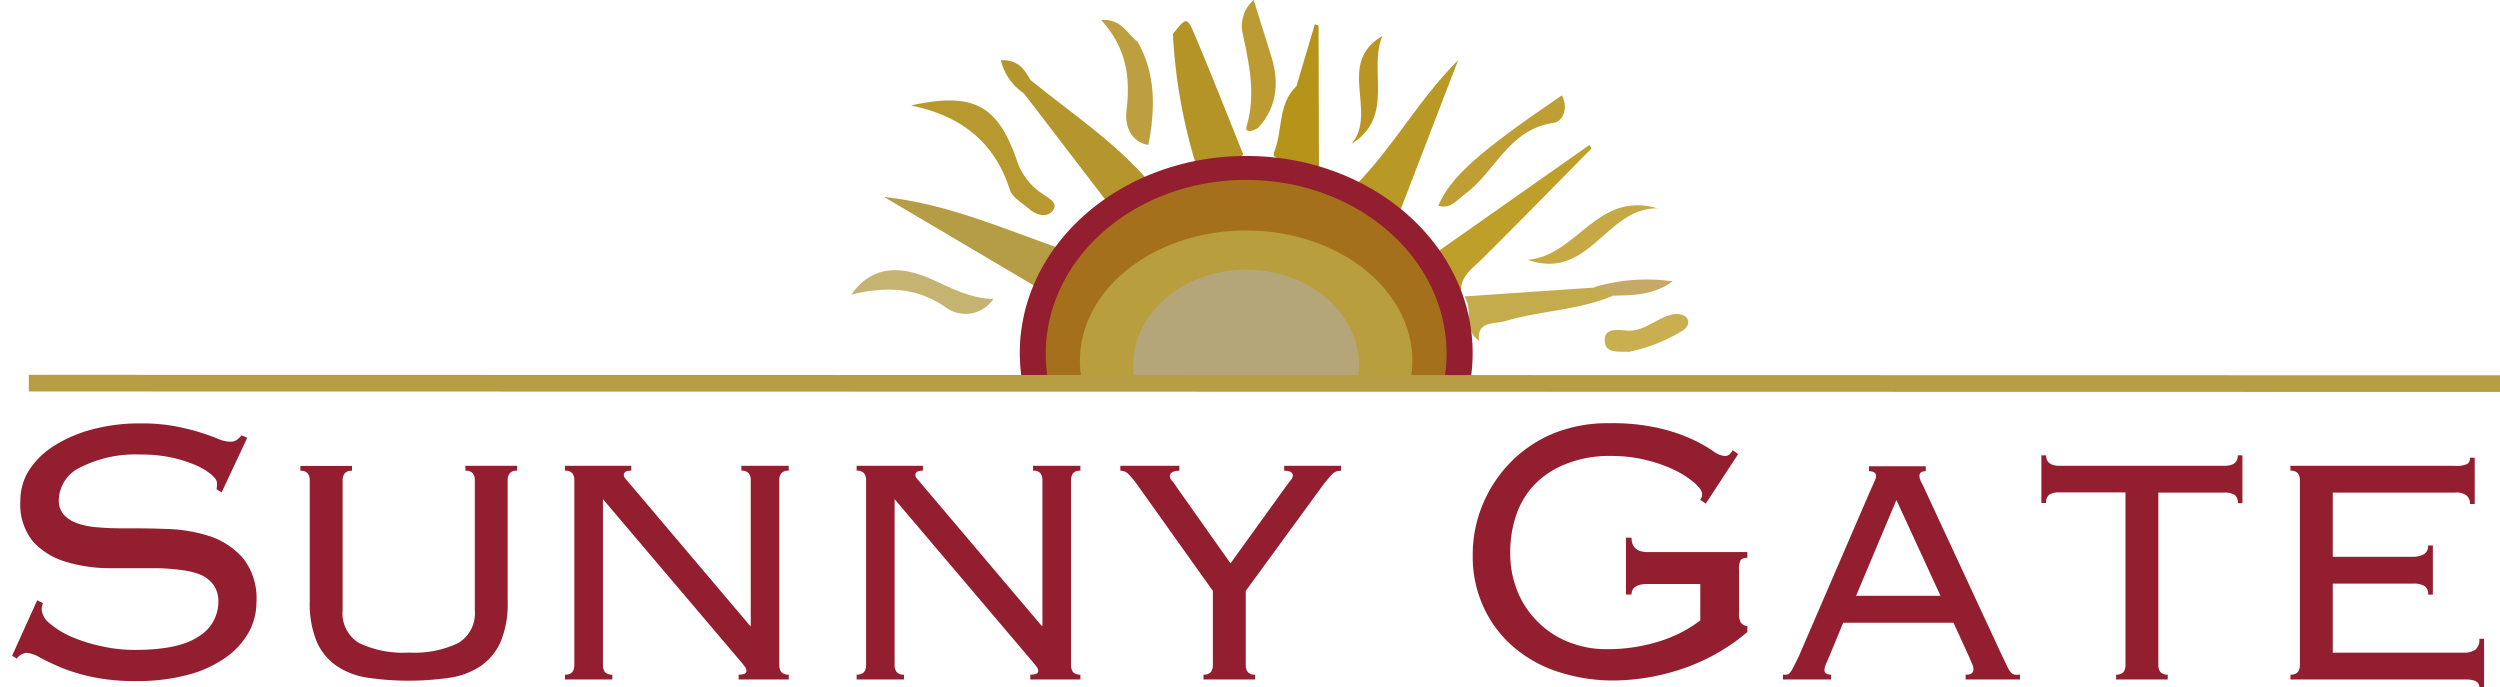
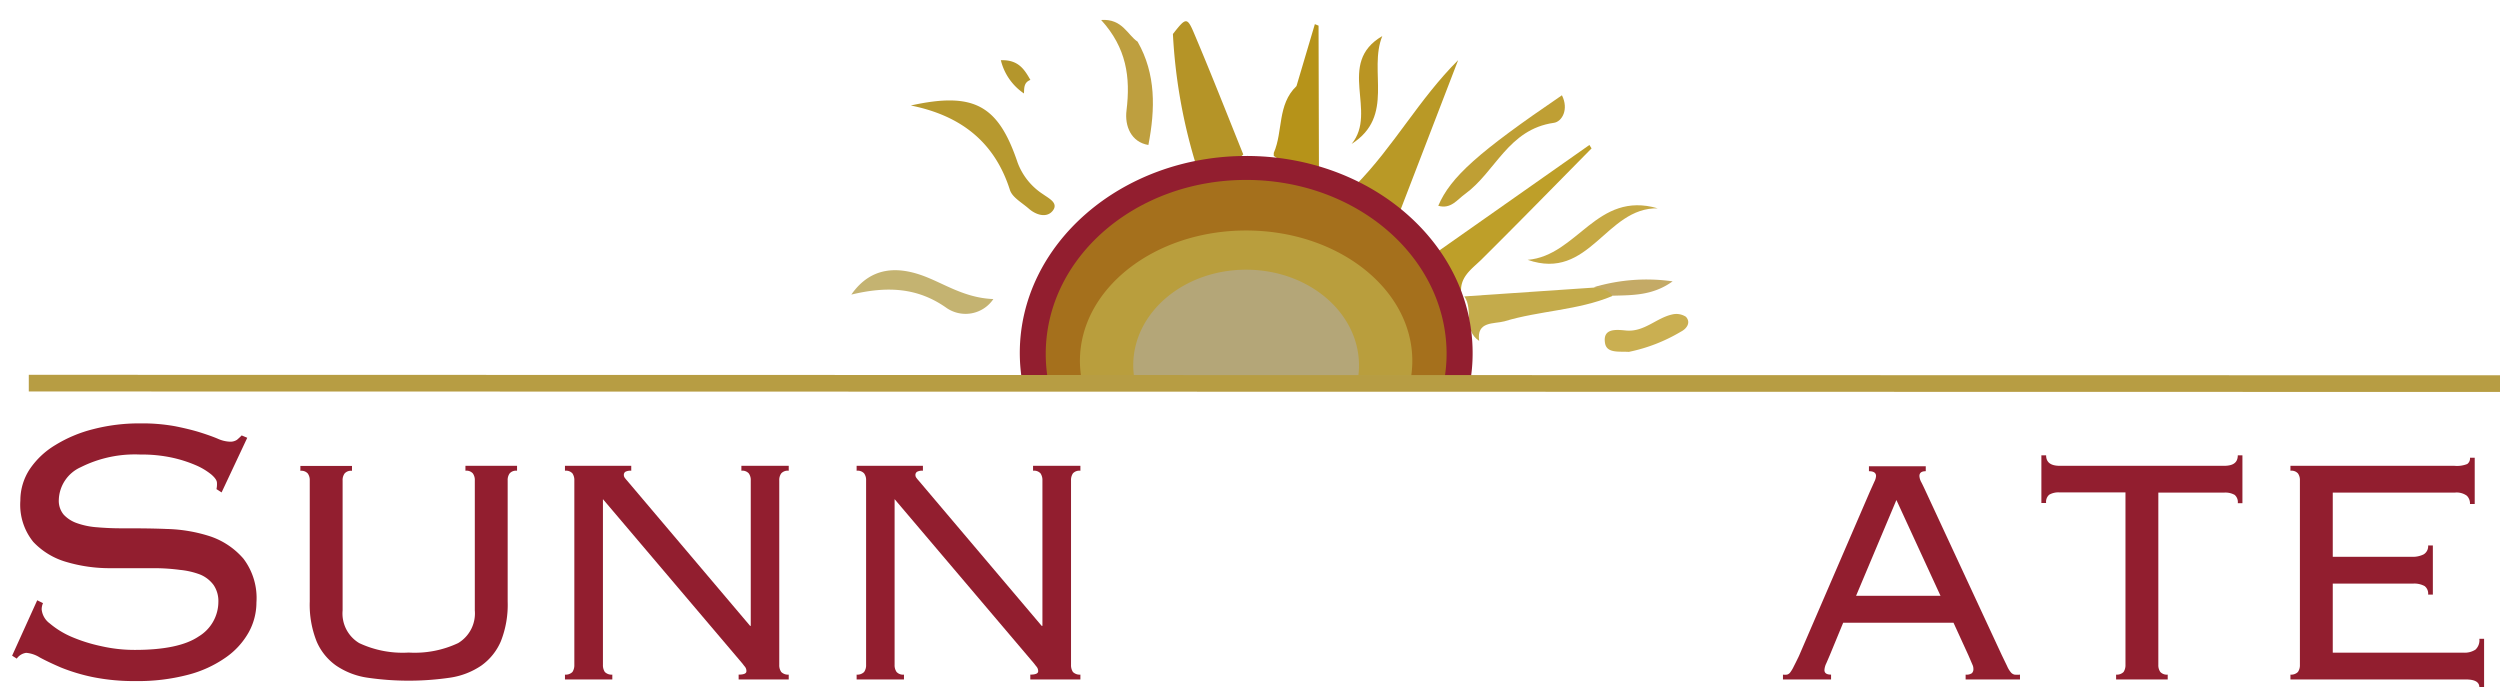
<svg xmlns="http://www.w3.org/2000/svg" viewBox="0 0 264 72.57">
  <defs>
    <style>.cls-1{fill:#b59d45;}.cls-2{fill:#b4962c;}.cls-3{fill:#b99926;}.cls-4{fill:#be9f29;}.cls-5{fill:#b59427;}.cls-6{fill:#b7992f;}.cls-7{fill:#b69319;}.cls-8{fill:#c4ab4b;}.cls-9{fill:#bf9f34;}.cls-10{fill:#be9f3f;}.cls-11{fill:#bc9b32;}.cls-12{fill:#c6a944;}.cls-13{fill:#c4b371;}.cls-14{fill:#ba9523;}.cls-15{fill:#caaf51;}.cls-16{fill:#c4aa66;}.cls-17{fill:#921e2f;}.cls-18{fill:#a5701c;}.cls-19{fill:#b99e3d;}.cls-20{fill:#b4a678;}.cls-21{fill:none;stroke:#b79d43;stroke-miterlimit:10;stroke-width:1.76px;}</style>
  </defs>
  <g id="Layer_2" data-name="Layer 2">
-     <path class="cls-1" d="M112.12,26.31c0,1.83-1.3,2.93-2.4,4.16L93.36,20.8C100.06,21.52,106,24.17,112.12,26.31Z" />
-     <path class="cls-2" d="M121.38,19.24c-1.06,1.33-2.64,1.87-4.14,2.52L108.13,9.87c-.73-.89-.65-1.43.68-1.43C113.1,11.94,117.77,15,121.38,19.24Z" />
    <path class="cls-3" d="M147.78,22.46l-4.62-2.91c4-4.05,6.67-9.06,10.82-13.2Q150.89,14.41,147.78,22.46Z" />
    <path class="cls-4" d="M154.31,31a11.8,11.8,0,0,1-2.39-4.5l15.92-11.19.23.36c-3.88,3.93-7.74,7.88-11.66,11.77C155.36,28.45,154.1,29.29,154.31,31Z" />
    <path class="cls-5" d="M131.29,16.31c-1.37,1.38-3.38.53-4.93,1.28a56.79,56.79,0,0,1-2.5-14c1.41-1.8,1.5-1.83,2.32.13C127.94,7.88,129.6,12.11,131.29,16.31Z" />
    <path class="cls-6" d="M96.18,11.14c6.71-1.48,9.24,0,11.27,6a6.79,6.79,0,0,0,2.68,3.36c.66.47,1.66.94,1.05,1.74s-1.74.49-2.52-.19-1.72-1.18-2-1.95C105.08,15.09,101.57,12.22,96.18,11.14Z" />
    <path class="cls-7" d="M139.28,17.87c-1.59-.08-3.2-.11-4.49-1.22l-.28-.18,0-.32c1-2.29.35-5.09,2.4-7.06.65-2.18,1.29-4.36,1.94-6.54l.39.16Z" />
    <path class="cls-8" d="M156.2,36c-1.77-1.19-.56-3.28-1.57-4.7l13.68-.93c.89-.18,1.95-.69,1.93.9-3.63,1.51-7.65,1.53-11.37,2.66C157.76,34.23,155.9,33.89,156.2,36Z" />
    <path class="cls-9" d="M164.94,10.06c.75,1.5,0,2.79-.85,2.91-4.84.69-6.15,5.18-9.4,7.53-.82.59-1.48,1.61-2.81,1.23C153.18,18.69,156.1,16.08,164.94,10.06Z" />
    <path class="cls-10" d="M121.27,15.31c-1.82-.3-2.52-2-2.31-3.65.43-3.51,0-6.61-2.68-9.55,2.24-.16,2.79,1.59,3.85,2.29C122.08,7.81,122,11.52,121.27,15.31Z" />
-     <path class="cls-11" d="M132.89,13.47c-.48.37-1.47.64-1.25-.12,1-3.44.27-6.6-.43-9.87A3.65,3.65,0,0,1,132.39,0l1.76,5.64C135.14,8.58,134.9,11.25,132.89,13.47Z" />
    <path class="cls-12" d="M175.06,22c-5.5-.11-7.19,7.72-13.74,5.44C166.59,27,168.6,20.12,175.06,22Z" />
    <path class="cls-13" d="M89.9,31.11c2.13-3.06,5-2.87,7.32-2.08s4.51,2.43,7.68,2.55a3.54,3.54,0,0,1-5,.9C96.9,30.38,93.72,30.19,89.9,31.11Z" />
    <path class="cls-14" d="M142.73,15.2c2.8-3.38-1.68-8.52,3.24-11.39C144.47,7.5,147.34,12.26,142.73,15.2Z" />
    <path class="cls-15" d="M172,37.16c-1-.07-2.33.18-2.51-.93-.25-1.55,1.09-1.44,2.2-1.33,1.93.19,3.19-1.31,4.88-1.69a1.86,1.86,0,0,1,1.46.24c.57.62.06,1.28-.52,1.57A17.67,17.67,0,0,1,172,37.16Z" />
    <path class="cls-16" d="M170.24,31.23c-.43-.71-1.2-.76-1.93-.9a19.5,19.5,0,0,1,8.32-.62C174.49,31.25,172.34,31.16,170.24,31.23Z" />
    <path class="cls-2" d="M108.81,8.44c-.71.27-.65.87-.68,1.43a5.93,5.93,0,0,1-2.44-3.51C107.56,6.29,108.19,7.36,108.81,8.44Z" />
    <path class="cls-17" d="M4.54,63.69a1.7,1.7,0,0,0-.14.66,2.08,2.08,0,0,0,.85,1.48,9.14,9.14,0,0,0,2.26,1.4,16.73,16.73,0,0,0,3.16,1,15.82,15.82,0,0,0,3.57.4q4.65,0,6.74-1.42a4.28,4.28,0,0,0,2.08-3.66,3,3,0,0,0-.51-1.78,3.35,3.35,0,0,0-1.42-1.1A8.24,8.24,0,0,0,19,60.18,20.79,20.79,0,0,0,16.45,60l-4.78,0A16.08,16.08,0,0,1,7,59.34a7.72,7.72,0,0,1-3.48-2.11,6.22,6.22,0,0,1-1.37-4.37,6,6,0,0,1,1-3.33A8.54,8.54,0,0,1,5.84,47a14.23,14.23,0,0,1,4-1.68,19.35,19.35,0,0,1,5-.61,19.41,19.41,0,0,1,3.65.3q1.55.31,2.67.66c.75.24,1.37.46,1.86.67a3.4,3.4,0,0,0,1.23.3,1.26,1.26,0,0,0,.78-.2c.16-.14.33-.29.49-.46l.59.25L23.4,52l-.54-.35a2.39,2.39,0,0,0,.05-.66c0-.24-.19-.53-.58-.87a6.93,6.93,0,0,0-1.67-1,13.69,13.69,0,0,0-2.57-.81A15.1,15.1,0,0,0,14.83,48a12.73,12.73,0,0,0-6.29,1.33,3.91,3.91,0,0,0-2.33,3.46,2.28,2.28,0,0,0,.51,1.55,3.45,3.45,0,0,0,1.42.91,8,8,0,0,0,2.11.43c.8.07,1.66.11,2.57.11,1.54,0,3.14,0,4.8.07a16,16,0,0,1,4.61.79A8,8,0,0,1,25.71,59a6.88,6.88,0,0,1,1.37,4.63,6.52,6.52,0,0,1-.81,3.13,8,8,0,0,1-2.43,2.67,12.28,12.28,0,0,1-4,1.83,20.65,20.65,0,0,1-5.51.66,21.81,21.81,0,0,1-4.58-.43,19.49,19.49,0,0,1-3.31-1c-.91-.39-1.66-.75-2.25-1.07a3.22,3.22,0,0,0-1.42-.48,1.45,1.45,0,0,0-1,.61l-.49-.31,2.65-5.85Z" />
    <path class="cls-17" d="M32.71,50.74A1.19,1.19,0,0,0,32.5,50a.9.9,0,0,0-.78-.28v-.52h5.45v.52a.89.89,0,0,0-.78.28,1.19,1.19,0,0,0-.21.75V64.46a3.64,3.64,0,0,0,1.75,3.45,10.78,10.78,0,0,0,5.23,1,10.74,10.74,0,0,0,5.22-1,3.65,3.65,0,0,0,1.76-3.45V50.74a1.19,1.19,0,0,0-.21-.75.9.9,0,0,0-.78-.28v-.52H54.6v.52a.89.89,0,0,0-.78.28,1.19,1.19,0,0,0-.21.75V63.52a10.49,10.49,0,0,1-.72,4.2,6.08,6.08,0,0,1-2.07,2.57,7.91,7.91,0,0,1-3.28,1.27,30.14,30.14,0,0,1-8.76,0,7.91,7.91,0,0,1-3.28-1.27,6,6,0,0,1-2.07-2.57,10.49,10.49,0,0,1-.72-4.2Z" />
    <path class="cls-17" d="M79.28,66.09V50.74a1.19,1.19,0,0,0-.21-.75.9.9,0,0,0-.78-.28v-.52h5v.52a.92.92,0,0,0-.79.28,1.19,1.19,0,0,0-.21.75V70.21a1.23,1.23,0,0,0,.21.75,1,1,0,0,0,.79.28v.51H78v-.51c.55,0,.82-.12.82-.35a.72.72,0,0,0-.16-.49c-.11-.13-.19-.24-.25-.32L63.67,52.71v17.5a1.3,1.3,0,0,0,.2.75,1,1,0,0,0,.79.28v.51h-5v-.51a1,1,0,0,0,.79-.28,1.3,1.3,0,0,0,.2-.75V50.74a1.26,1.26,0,0,0-.2-.75.92.92,0,0,0-.79-.28v-.52h7v.52a1.15,1.15,0,0,0-.62.11.39.39,0,0,0-.16.36.48.48,0,0,0,.1.28,3.11,3.11,0,0,0,.23.28l13,15.35Z" />
    <path class="cls-17" d="M110.08,66.09V50.74a1.26,1.26,0,0,0-.2-.75.92.92,0,0,0-.79-.28v-.52h5v.52a.92.92,0,0,0-.79.28,1.26,1.26,0,0,0-.2.75V70.21a1.3,1.3,0,0,0,.2.75,1,1,0,0,0,.79.28v.51h-5.29v-.51c.55,0,.83-.12.83-.35a.73.73,0,0,0-.17-.49c-.11-.13-.19-.24-.25-.32L94.47,52.71v17.5a1.23,1.23,0,0,0,.21.75.93.93,0,0,0,.78.28v.51h-5v-.51a1,1,0,0,0,.79-.28,1.23,1.23,0,0,0,.21-.75V50.74a1.19,1.19,0,0,0-.21-.75.92.92,0,0,0-.79-.28v-.52h7v.52a1.13,1.13,0,0,0-.62.11.4.4,0,0,0-.17.36.48.48,0,0,0,.1.28,3.11,3.11,0,0,0,.23.28l13,15.35Z" />
-     <path class="cls-17" d="M127.09,71.24a1,1,0,0,0,.79-.28,1.3,1.3,0,0,0,.2-.75V62.4l-8-11.23a8.89,8.89,0,0,0-.93-1.12,1.14,1.14,0,0,0-.84-.34v-.52h6.23v.52c-.69,0-1,.23-1,.6a.77.77,0,0,0,.25.49,4.94,4.94,0,0,1,.45.62l5.7,8.07,6-8.32c.11-.15.24-.3.37-.48a.75.75,0,0,0,.21-.47c0-.34-.3-.51-.91-.51v-.52h6v.52a1.23,1.23,0,0,0-.93.36c-.23.25-.54.61-.93,1.1L131.55,62.4v7.81a1.23,1.23,0,0,0,.21.75.94.94,0,0,0,.78.28v.51h-5.45Z" />
-     <path class="cls-17" d="M174,61.67q-1.71,0-1.71,1.11h-.59v-6h.59c0,1,.57,1.52,1.71,1.52h10.52v.61a.87.87,0,0,0-.71.23,2.21,2.21,0,0,0-.17,1.09v4.42a2.06,2.06,0,0,0,.2,1.12,1.13,1.13,0,0,0,.68.36v.61a20.86,20.86,0,0,1-7.22,4,23.37,23.37,0,0,1-6.77,1.12,18.68,18.68,0,0,1-6-.92,13.7,13.7,0,0,1-4.75-2.66,12.37,12.37,0,0,1-3.13-4.2,12.68,12.68,0,0,1-1.13-5.38,13.84,13.84,0,0,1,1.1-5.54,14.14,14.14,0,0,1,3-4.45,13.68,13.68,0,0,1,4.57-3A15.32,15.32,0,0,1,170,44.69a21.81,21.81,0,0,1,5.26.54,18.4,18.4,0,0,1,3.5,1.19,15.53,15.53,0,0,1,2.13,1.2,2.36,2.36,0,0,0,1.2.53.75.75,0,0,0,.56-.18,2.53,2.53,0,0,0,.32-.43l.58.41-3.42,5.23-.59-.41a.84.84,0,0,0,.2-.61c0-.3-.25-.67-.74-1.11a9.76,9.76,0,0,0-2-1.33,14.67,14.67,0,0,0-3.06-1.11,14.87,14.87,0,0,0-3.82-.46,12.2,12.2,0,0,0-4.74.84A9.29,9.29,0,0,0,162,51.22a8.71,8.71,0,0,0-1.9,3.21,12.05,12.05,0,0,0-.62,3.86,10.6,10.6,0,0,0,.86,4.38,9.67,9.67,0,0,0,2.25,3.19,9.49,9.49,0,0,0,3.21,2,10.46,10.46,0,0,0,3.77.69,18.08,18.08,0,0,0,5.77-.86,14,14,0,0,0,4.21-2.17V61.67Z" />
    <path class="cls-17" d="M193.23,69.18l-.37.86a1.87,1.87,0,0,0-.2.72c0,.32.23.48.7.48v.51h-5.08v-.51a1.81,1.81,0,0,0,.43,0,.62.62,0,0,0,.35-.25,3.61,3.61,0,0,0,.37-.63c.14-.27.32-.63.54-1.09l7.48-17.33.49-1.09a1.5,1.5,0,0,0,.17-.58q0-.51-.75-.51v-.52h6v.52c-.45,0-.67.17-.67.51a1.57,1.57,0,0,0,.21.67c.14.27.32.65.54,1.13l7.93,17.07.58,1.2a2.64,2.64,0,0,0,.39.65.71.71,0,0,0,.39.25,2.82,2.82,0,0,0,.58,0v.51h-5.74v-.51a1,1,0,0,0,.66-.15.58.58,0,0,0,.16-.45,1,1,0,0,0-.1-.45l-.43-1-1.57-3.43H194.64Zm11.69-6.26L200.26,52.8,196,62.92Z" />
    <path class="cls-17" d="M223.46,71.24a1,1,0,0,0,.79-.28,1.3,1.3,0,0,0,.2-.75V52h-6.94a1.94,1.94,0,0,0-1.11.24,1,1,0,0,0-.33.88h-.5V48.08h.5q0,1.11,1.44,1.11h17.35c1,0,1.45-.37,1.45-1.11h.49v5.06h-.49a1,1,0,0,0-.33-.88,2,2,0,0,0-1.12-.24h-6.94V70.21a1.23,1.23,0,0,0,.21.75.94.94,0,0,0,.78.28v.51h-5.45Z" />
    <path class="cls-17" d="M242.87,50.74a1.19,1.19,0,0,0-.21-.75.92.92,0,0,0-.79-.28v-.52h17.31a2.92,2.92,0,0,0,1.36-.19.72.72,0,0,0,.29-.66h.5v4.88h-.5a1.15,1.15,0,0,0-.33-.87,1.82,1.82,0,0,0-1.28-.33H246.34V58.8h8.38a2.57,2.57,0,0,0,1.22-.26,1,1,0,0,0,.47-.94h.5v5.19h-.5a1,1,0,0,0-.37-.9,2.27,2.27,0,0,0-1.24-.26h-8.46v7.29h13.79a2.09,2.09,0,0,0,1.28-.32,1.35,1.35,0,0,0,.41-1.14h.5v5.11h-.5c0-.55-.48-.82-1.44-.82H241.87v-.51a1,1,0,0,0,.79-.28,1.23,1.23,0,0,0,.21-.75Z" />
    <path class="cls-17" d="M155.51,37.28a17.38,17.38,0,0,1-.31,3.32H108a18.22,18.22,0,0,1-.31-3.32c0-11.5,10.71-20.81,23.92-20.81S155.51,25.78,155.51,37.28Z" />
    <path class="cls-18" d="M152.76,37.37a15.92,15.92,0,0,1-.28,2.94H110.7a15.92,15.92,0,0,1-.27-2.94C110.43,27.2,119.9,19,131.59,19S152.76,27.2,152.76,37.37Z" />
    <path class="cls-19" d="M149.14,38.11a11.48,11.48,0,0,1-.22,2.2H114.27a10.74,10.74,0,0,1-.23-2.2c0-7.61,7.86-13.77,17.55-13.77S149.14,30.5,149.14,38.11Z" />
    <path class="cls-20" d="M143.51,38.58a8.61,8.61,0,0,1-.15,1.61H119.83a8.62,8.62,0,0,1-.16-1.61c0-5.58,5.34-10.1,11.92-10.1S143.51,33,143.51,38.58Z" />
    <line class="cls-21" x1="3.04" y1="40.46" x2="264" y2="40.51" />
  </g>
</svg>